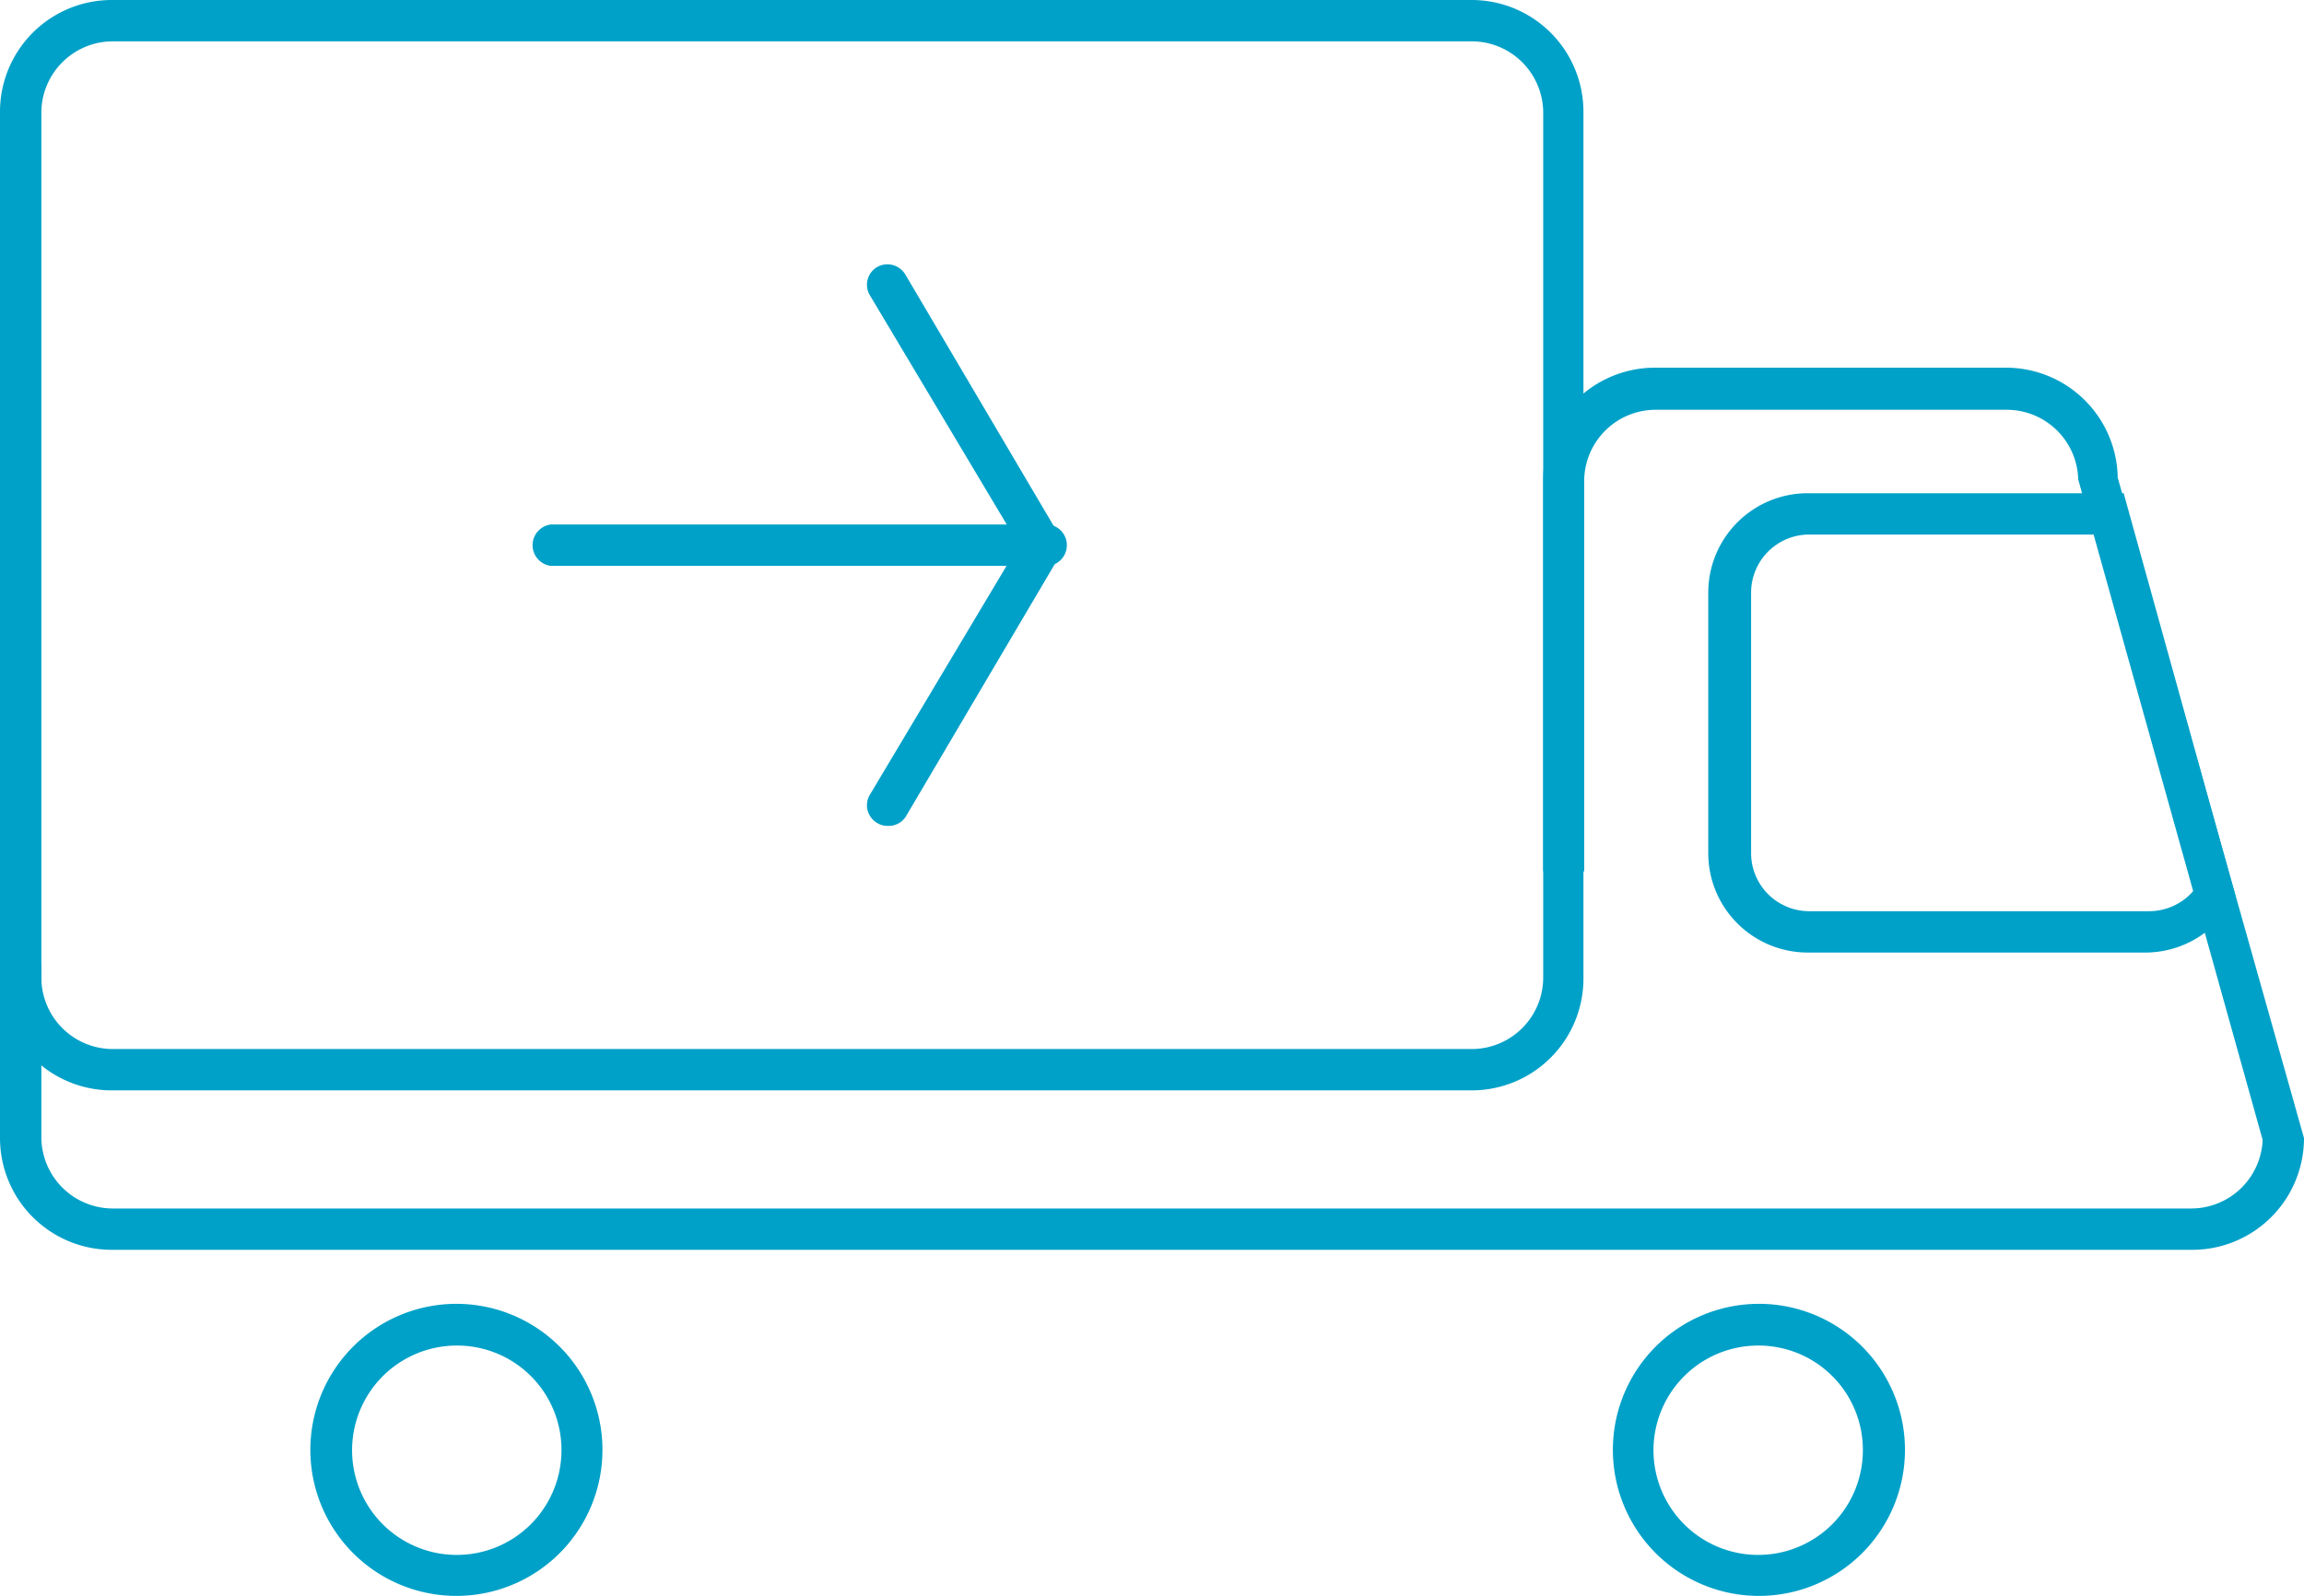
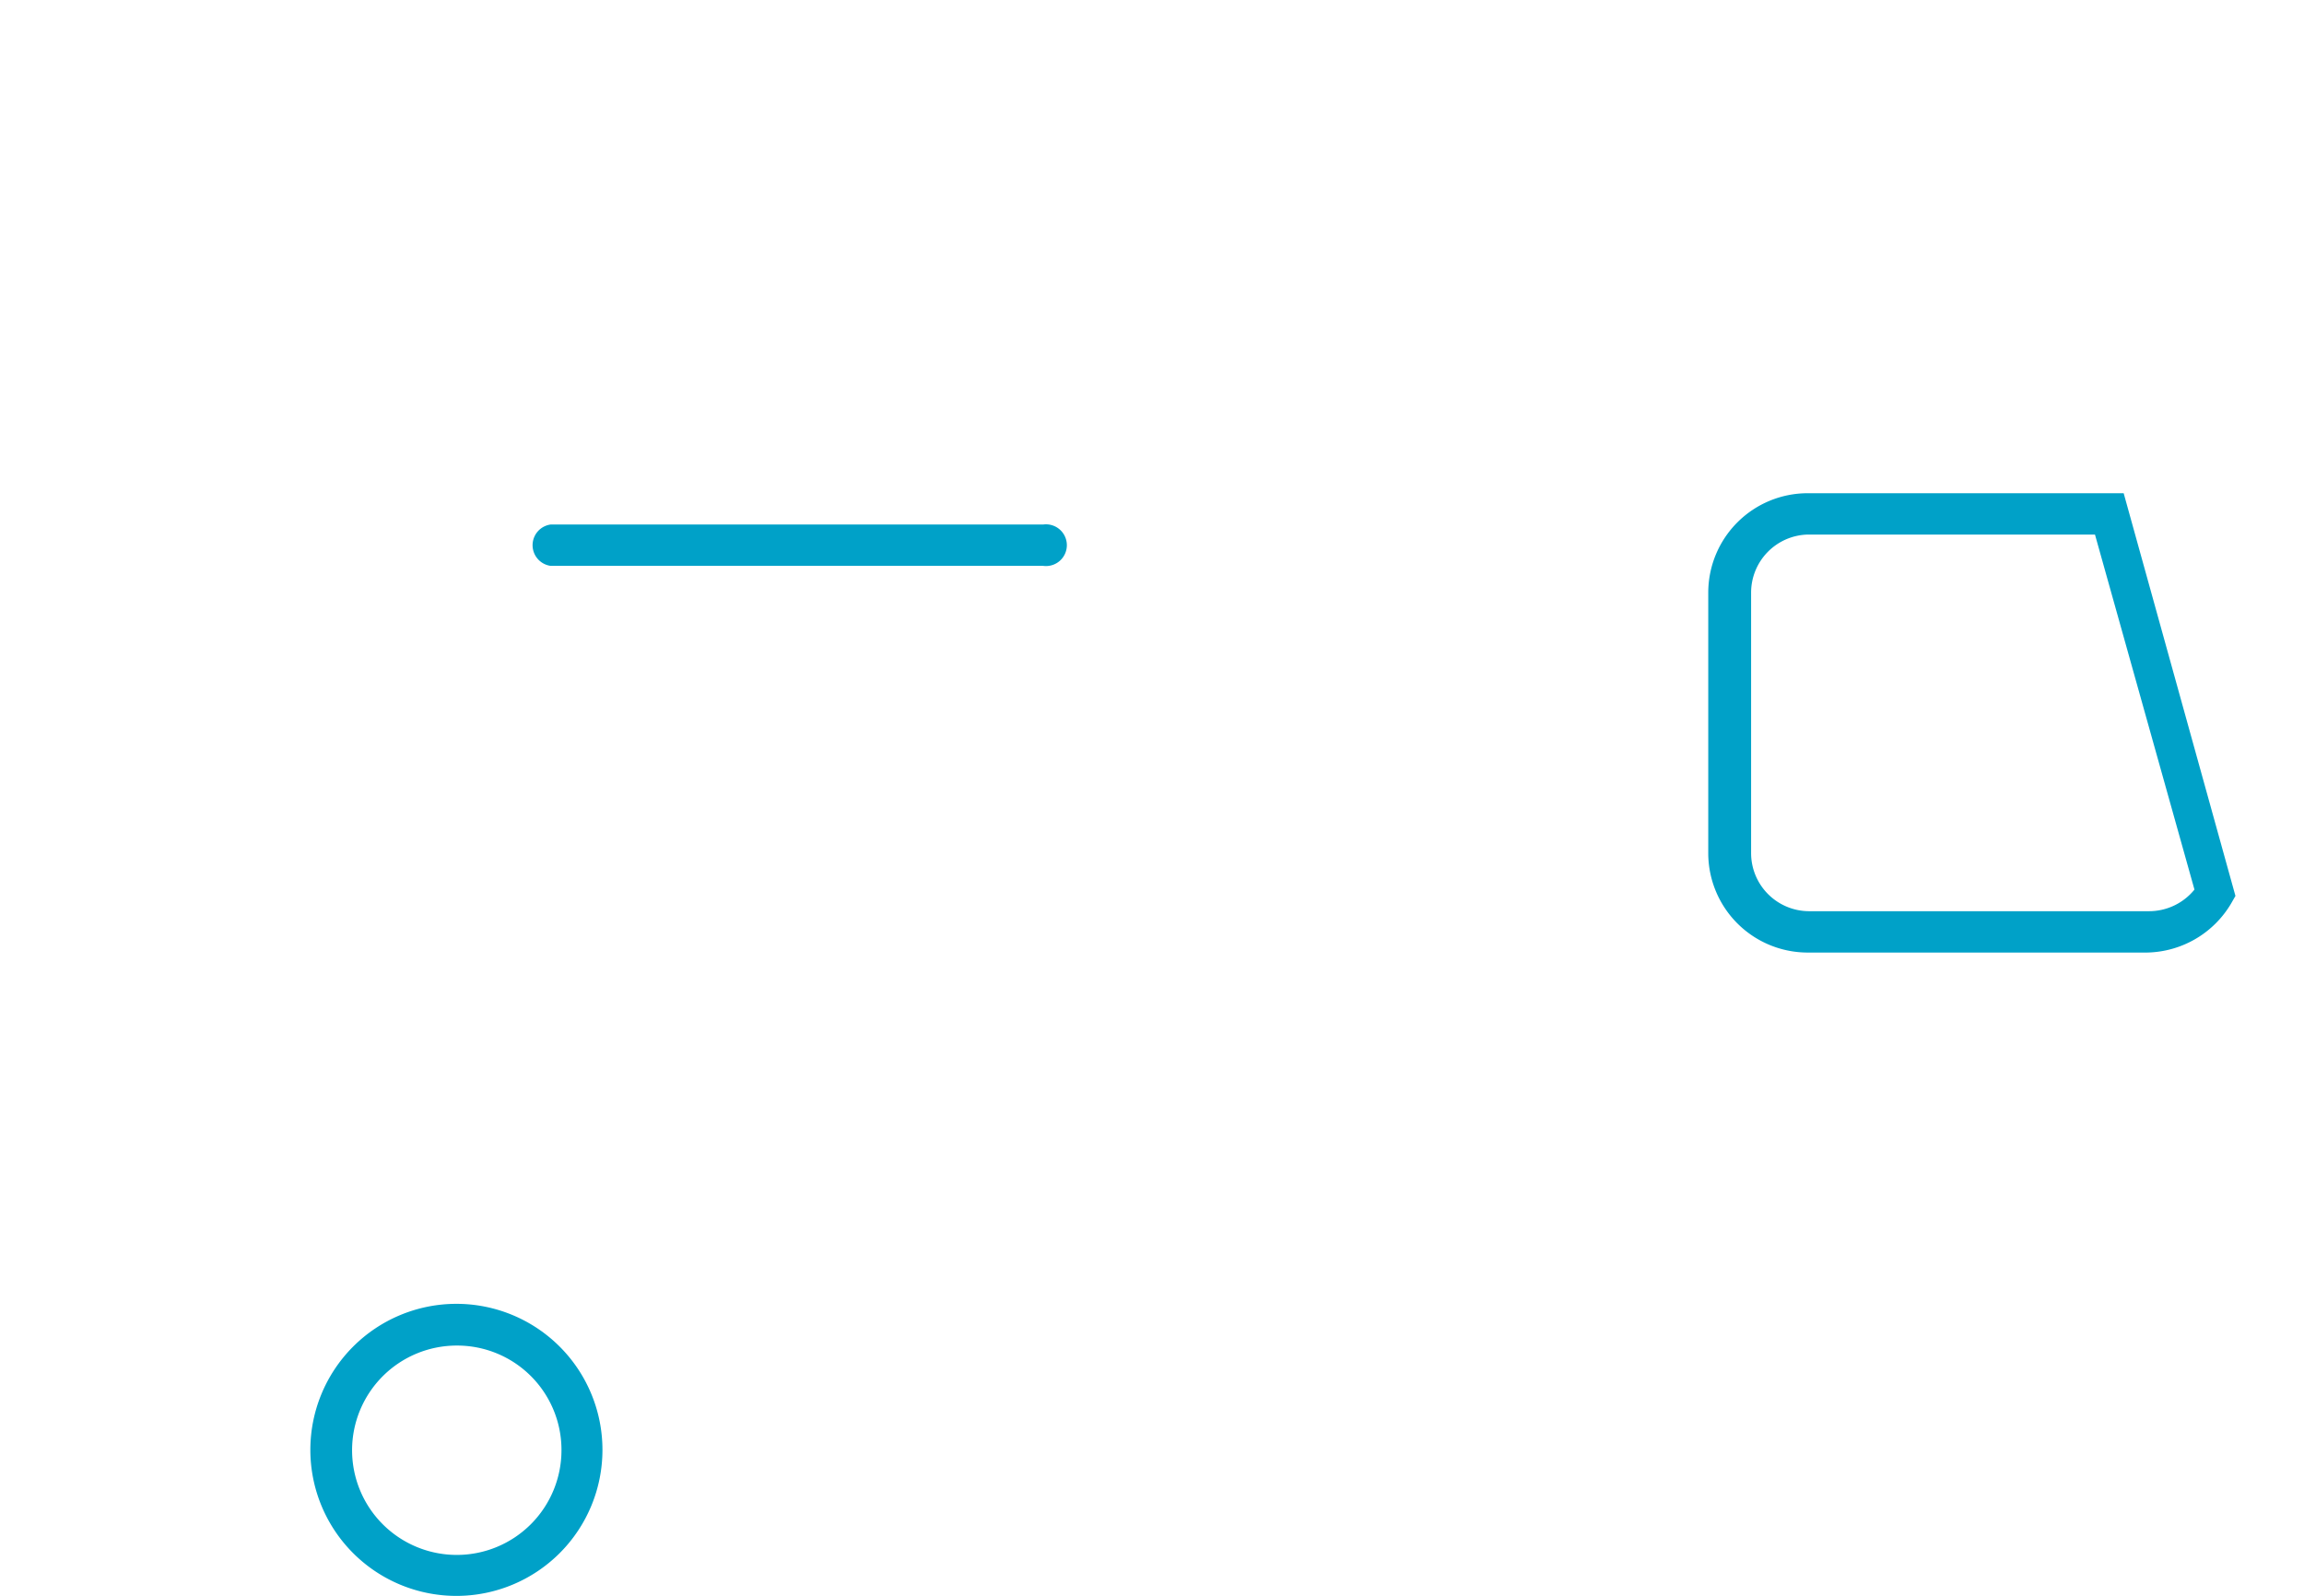
<svg xmlns="http://www.w3.org/2000/svg" viewBox="0 0 61.84 42.84">
  <defs>
    <style>.cls-1{fill:#00A1C8;}</style>
  </defs>
  <title>Ativo 48</title>
  <g id="Camada_2" data-name="Camada 2">
    <g id="Layer_1" data-name="Layer 1">
-       <path class="cls-1" d="M58.81,33.55H3a3,3,0,0,1-3-3V25.87H1.11v4.65A1.92,1.92,0,0,0,3,32.44H58.81a1.92,1.92,0,0,0,1.92-1.84L55.78,12.87A1.92,1.92,0,0,0,53.86,11H44.44a1.92,1.92,0,0,0-1.92,1.92V23.39h-1.1V12.87a3,3,0,0,1,3-3h9.42a3,3,0,0,1,3,2.95l5,17.73A3,3,0,0,1,58.81,33.55Z" />
-       <path class="cls-1" d="M39.5,29.27H3a3,3,0,0,1-3-3V3A3,3,0,0,1,3,0H39.5a3,3,0,0,1,3,3V26.24A3,3,0,0,1,39.5,29.27ZM3,1.11A1.92,1.92,0,0,0,1.11,3V26.24A1.92,1.92,0,0,0,3,28.16H39.5a1.92,1.92,0,0,0,1.92-1.92V3A1.92,1.92,0,0,0,39.5,1.11Z" />
      <path class="cls-1" d="M12.26,42.84a3.92,3.92,0,1,1,3.91-3.92A3.92,3.92,0,0,1,12.26,42.84Zm0-6.72a2.81,2.81,0,1,0,2.81,2.8A2.8,2.8,0,0,0,12.26,36.12Z" />
-       <path class="cls-1" d="M47.22,42.84a3.92,3.92,0,1,1,3.91-3.92A3.92,3.92,0,0,1,47.22,42.84Zm0-6.72A2.81,2.81,0,1,0,50,38.92,2.8,2.8,0,0,0,47.22,36.12Z" />
      <path class="cls-1" d="M57.63,25.57H48.51a2.67,2.67,0,0,1-2.66-2.66v-7a2.67,2.67,0,0,1,2.66-2.67H57l3,10.81-.12.21A2.68,2.68,0,0,1,57.63,25.57ZM48.51,14.35A1.56,1.56,0,0,0,47,15.91v7a1.56,1.56,0,0,0,1.56,1.55h9.12a1.57,1.57,0,0,0,1.22-.58l-2.67-9.53Z" />
      <path class="cls-1" d="M28,15.19H14.78a.56.56,0,0,1,0-1.11H28a.56.56,0,1,1,0,1.11Z" />
-       <path class="cls-1" d="M23.83,22.17a.51.51,0,0,1-.29-.08.55.55,0,0,1-.19-.76l4-6.7-4-6.7a.55.55,0,0,1,.19-.76.56.56,0,0,1,.76.2l4.13,7a.58.58,0,0,1,0,.57l-4.13,7A.55.55,0,0,1,23.83,22.17Z" />
    </g>
  </g>
</svg>